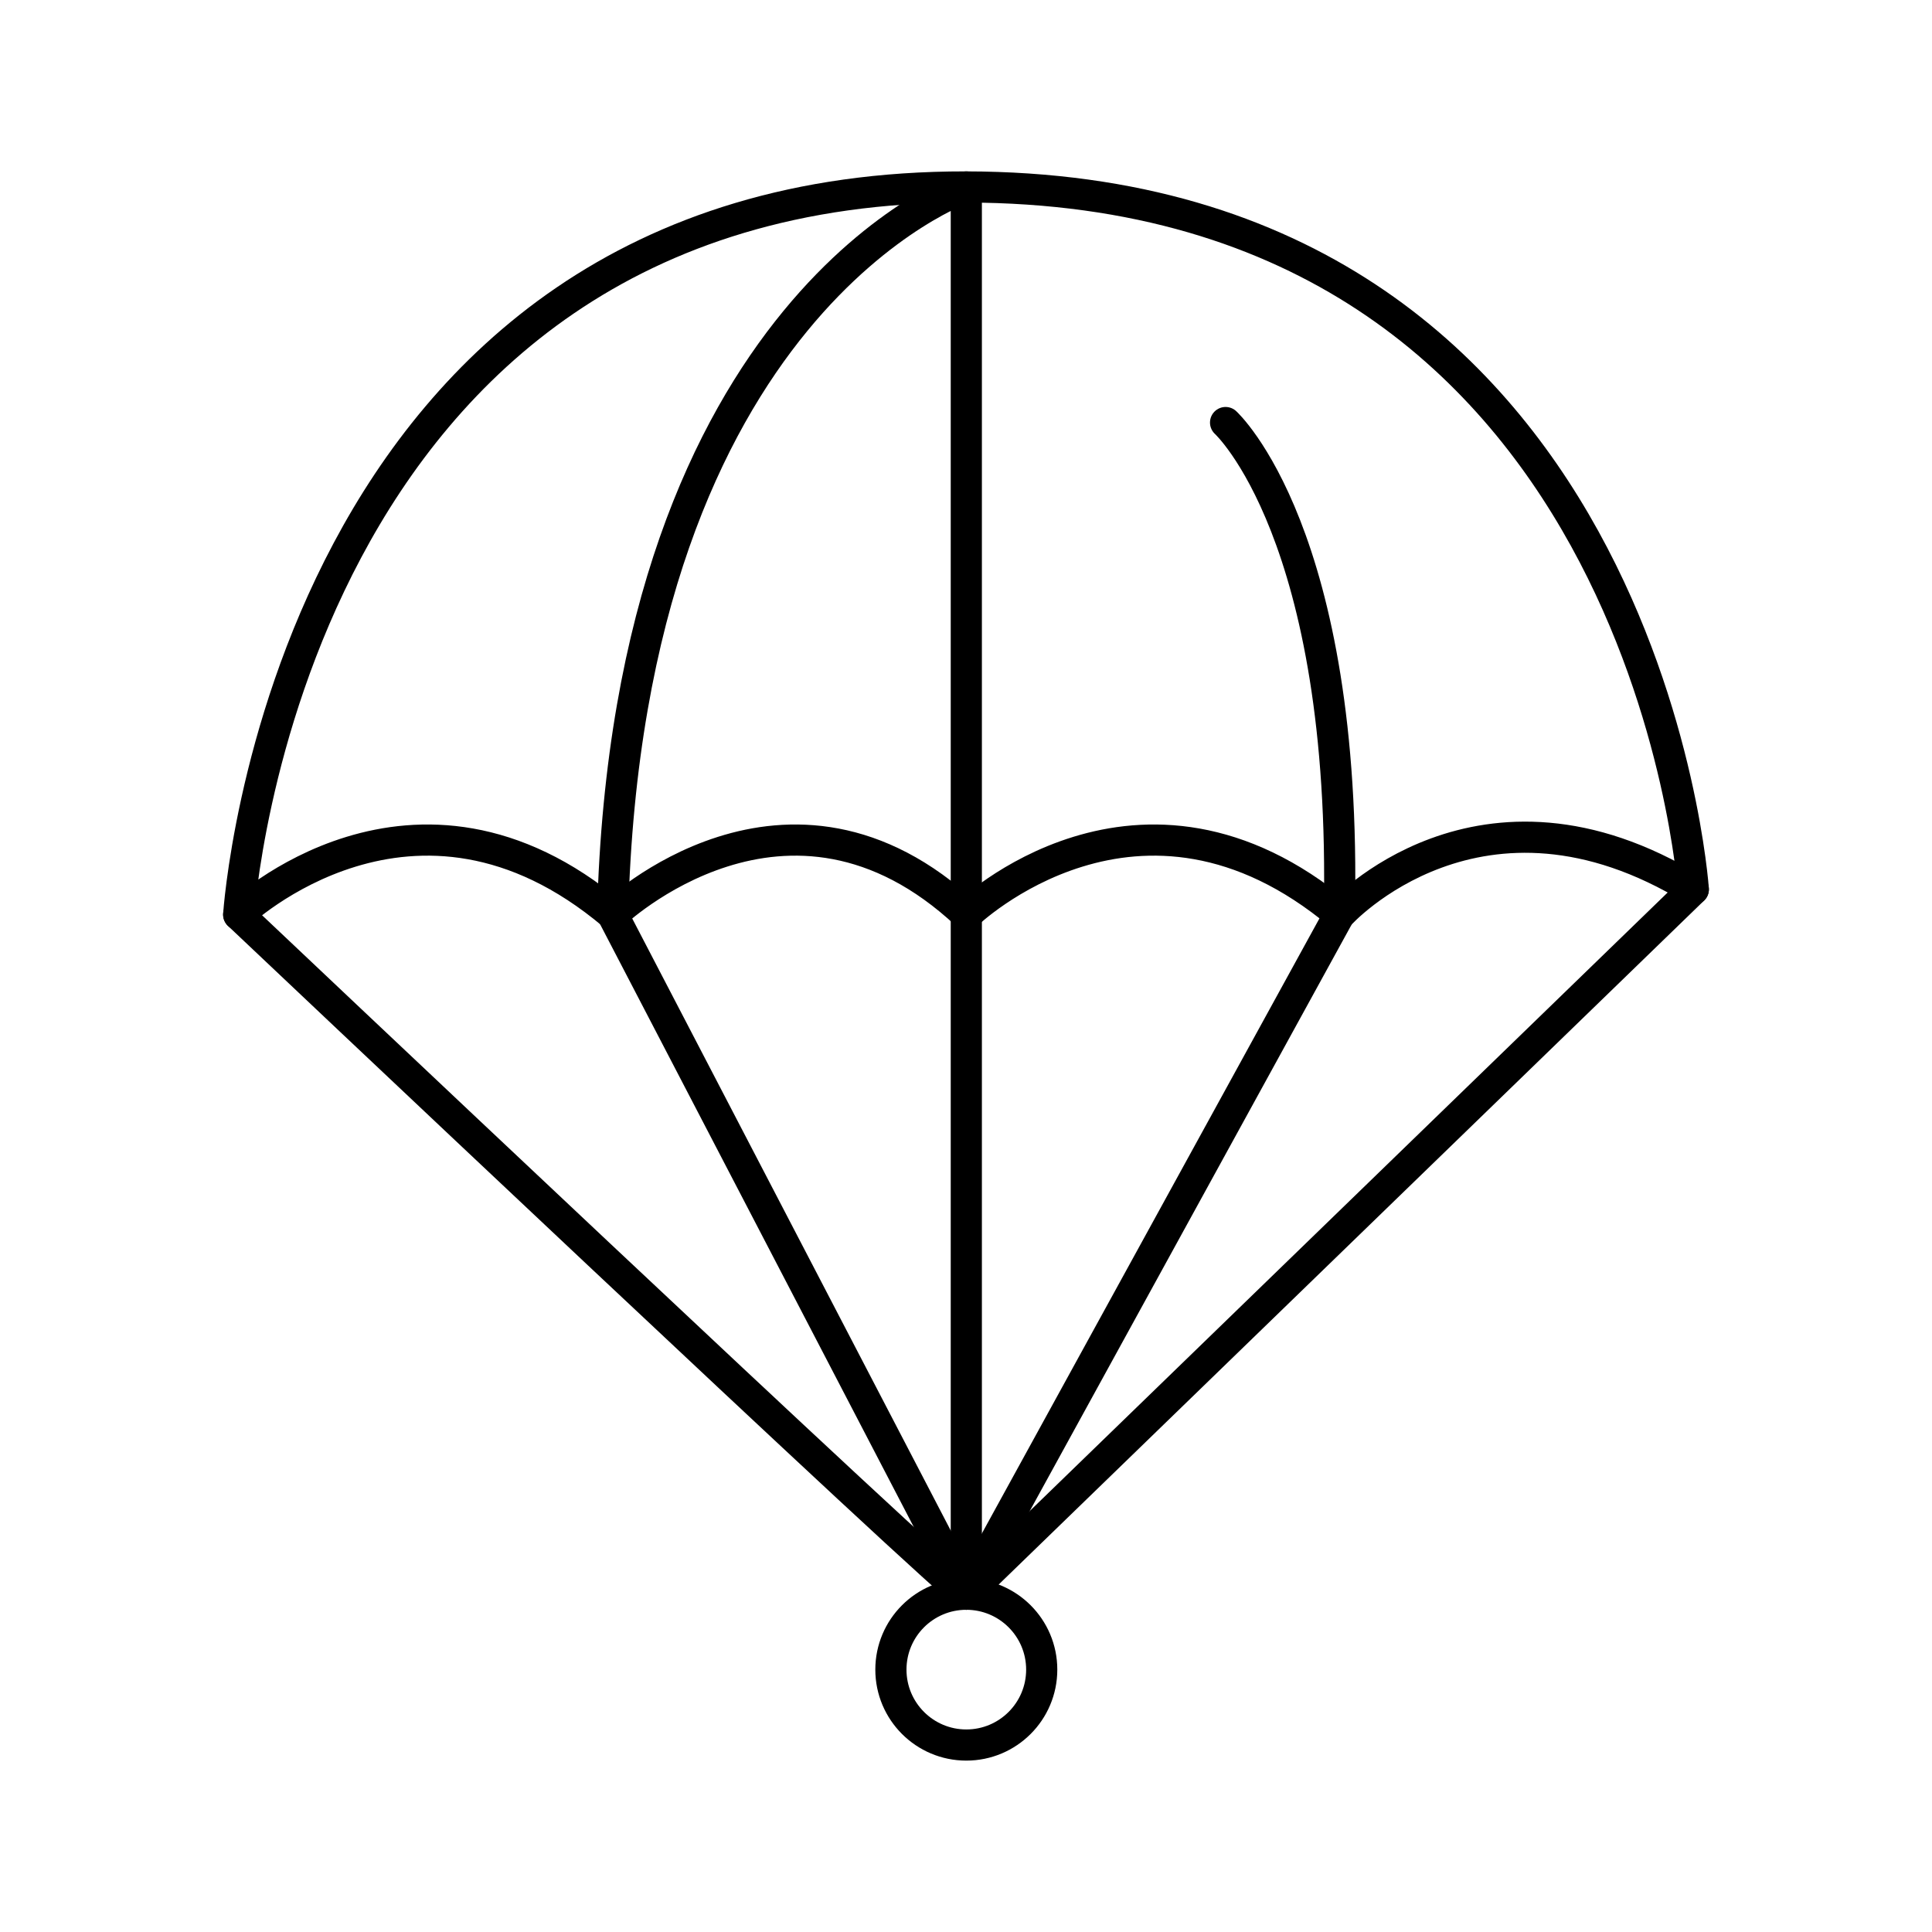
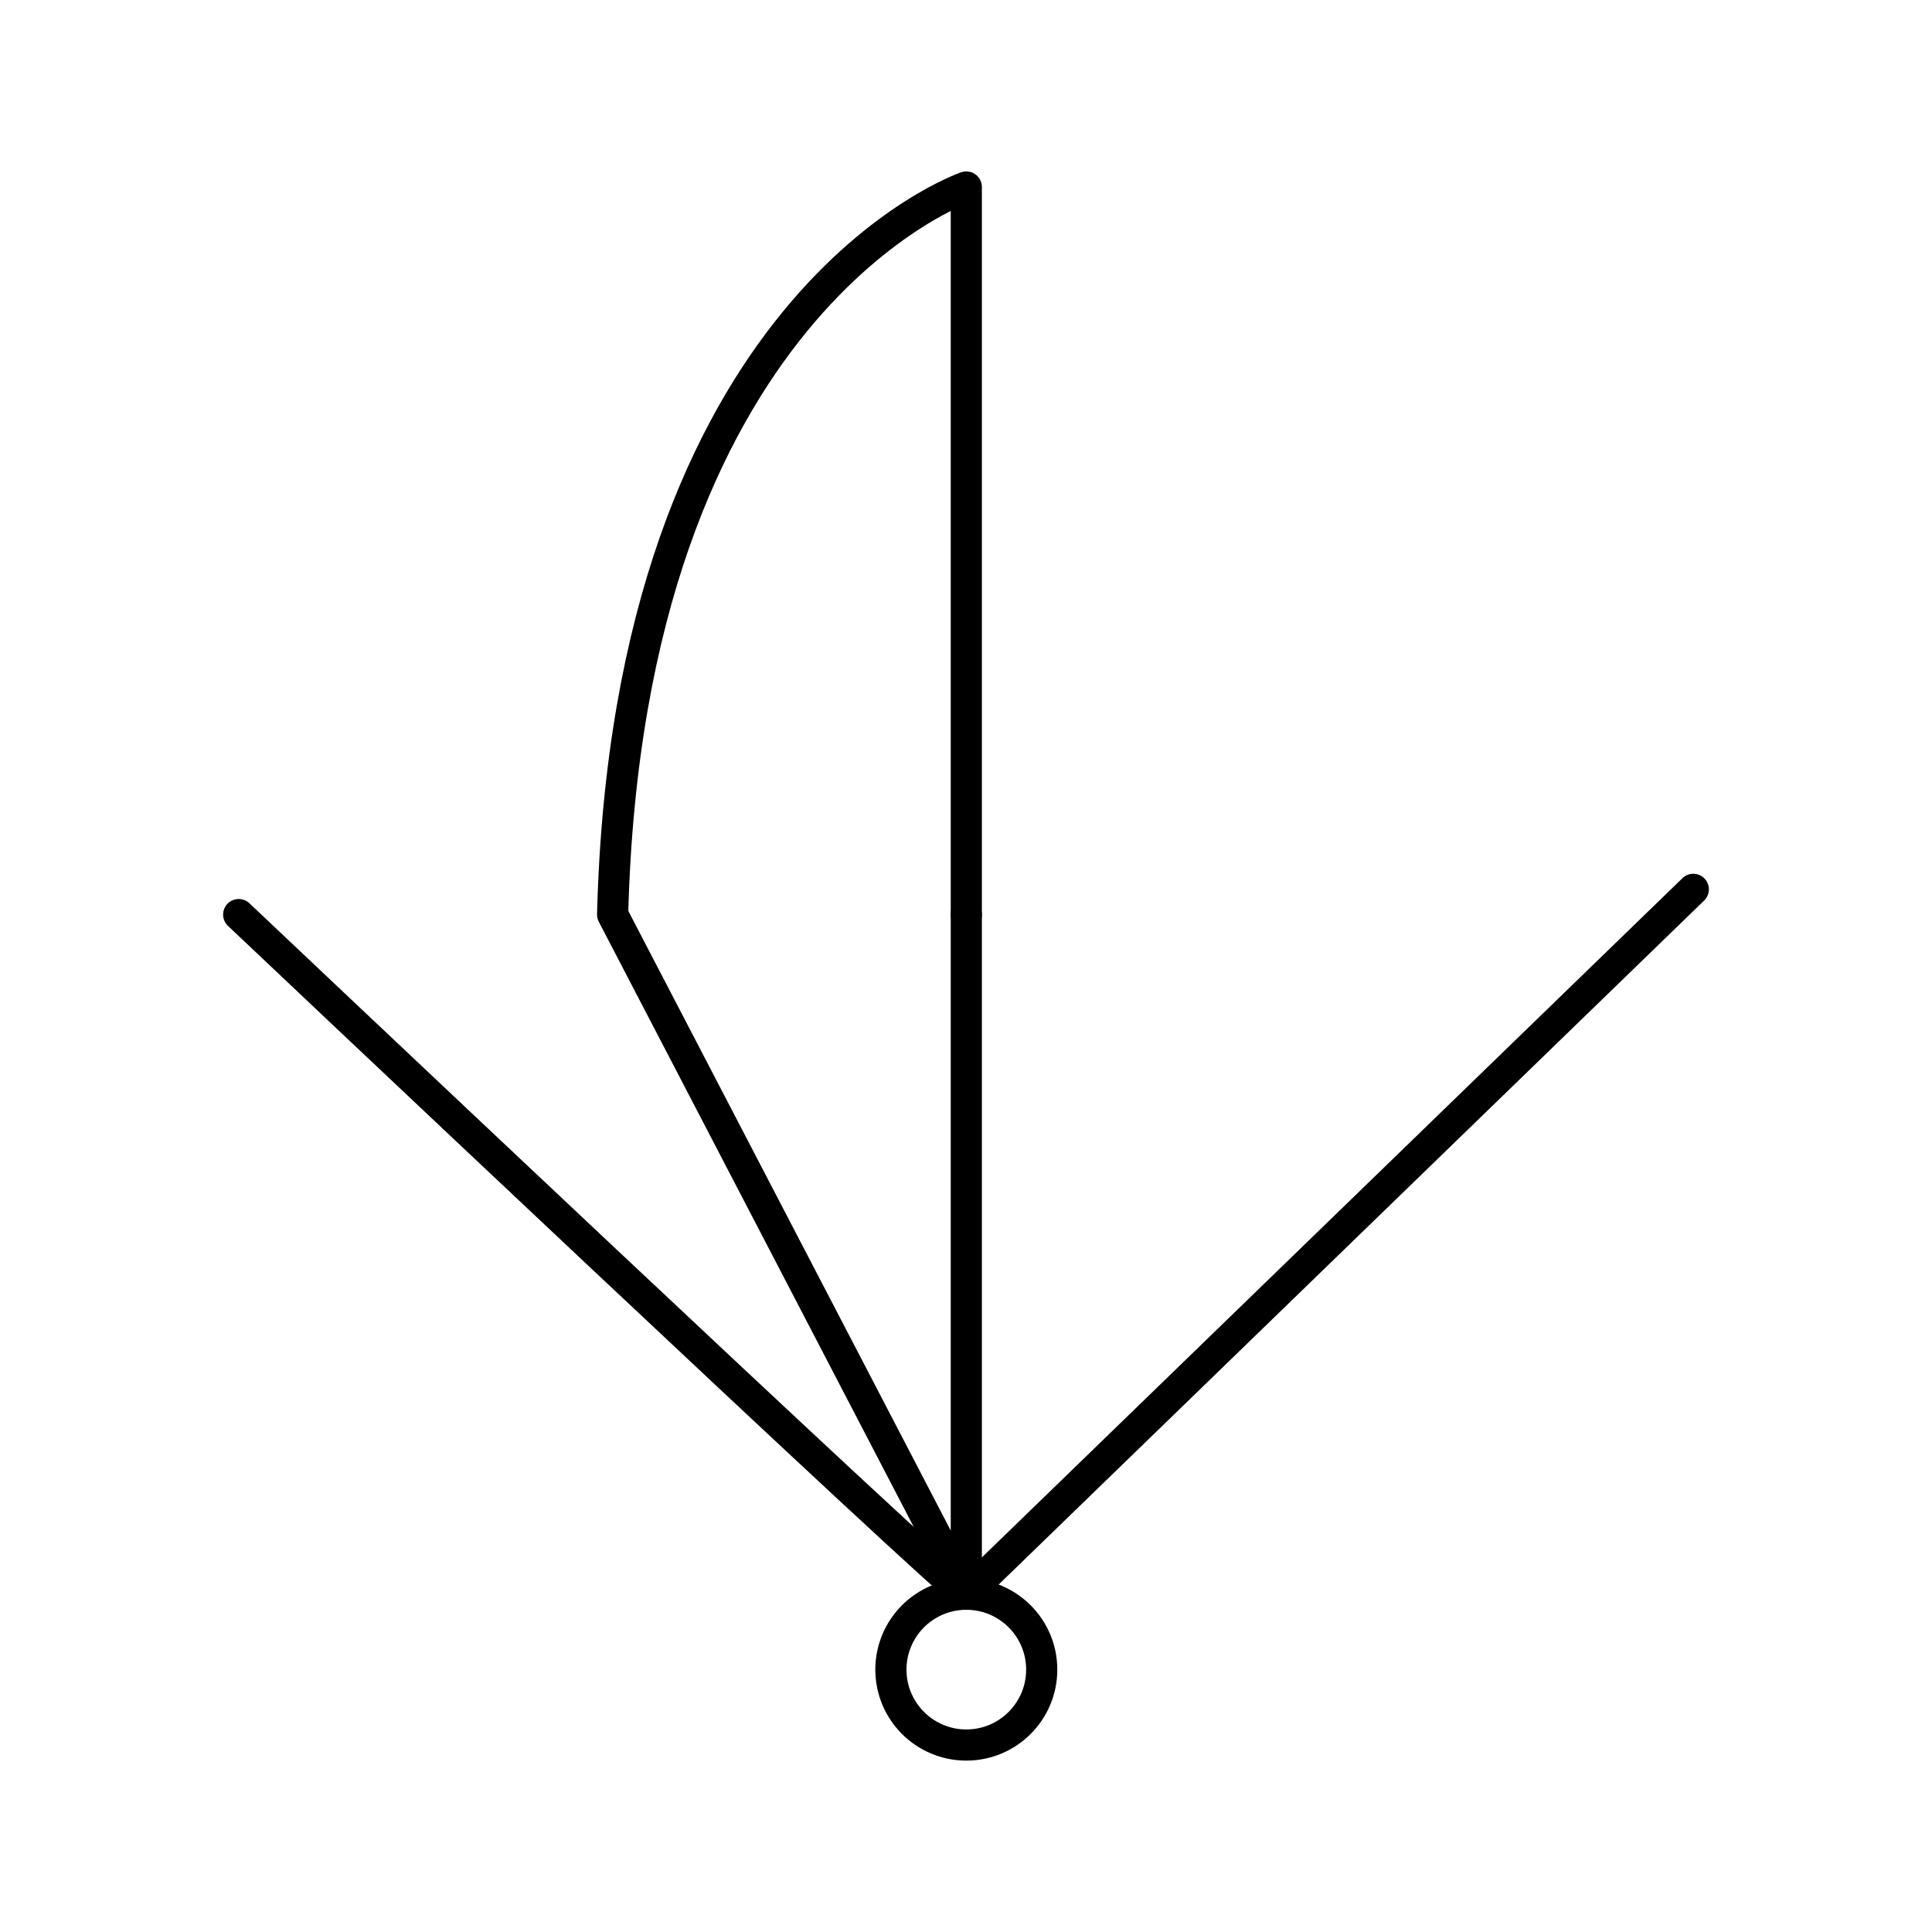
<svg xmlns="http://www.w3.org/2000/svg" version="1.2" baseProfile="tiny" x="0px" y="0px" viewBox="0 0 62 62" overflow="visible" xml:space="preserve">
-   <path fill="none" stroke="#000000" stroke-linecap="round" stroke-linejoin="round" d="M54.34,28.54c0,0-1.52-22.51-23.34-22.54  S7.66,29.35,7.66,29.35s5.62-5.38,12.01,0c0,0,5.6-5.38,11.35,0c0,0,5.54-5.38,11.97,0C42.98,29.35,47.5,24.35,54.34,28.54z" />
-   <path fill="none" stroke="#000000" stroke-linecap="round" stroke-linejoin="round" d="M39.33,13.56c0,0,3.92,3.57,3.65,15.79  L31.01,51.16" />
  <path fill="none" stroke="#000000" stroke-linecap="round" stroke-linejoin="round" d="M31.01,29.35l0-23.35  c0,0-10.85,3.69-11.35,23.35l11.35,21.81" />
-   <path fill="none" stroke="#000000" stroke-linecap="round" stroke-linejoin="round" d="M31.01,29.35" />
  <circle fill="none" stroke="#000000" stroke-linecap="round" stroke-linejoin="round" cx="31.01" cy="53.58" r="2.42" />
  <path fill="none" stroke="#000000" stroke-linecap="round" stroke-linejoin="round" d="M54.34,28.54L31.01,51.16  C30.69,51.14,7.66,29.35,7.66,29.35" />
  <line fill="none" stroke="#000000" stroke-linecap="round" stroke-linejoin="round" x1="31.01" y1="29.35" x2="31.01" y2="50.88" />
</svg>